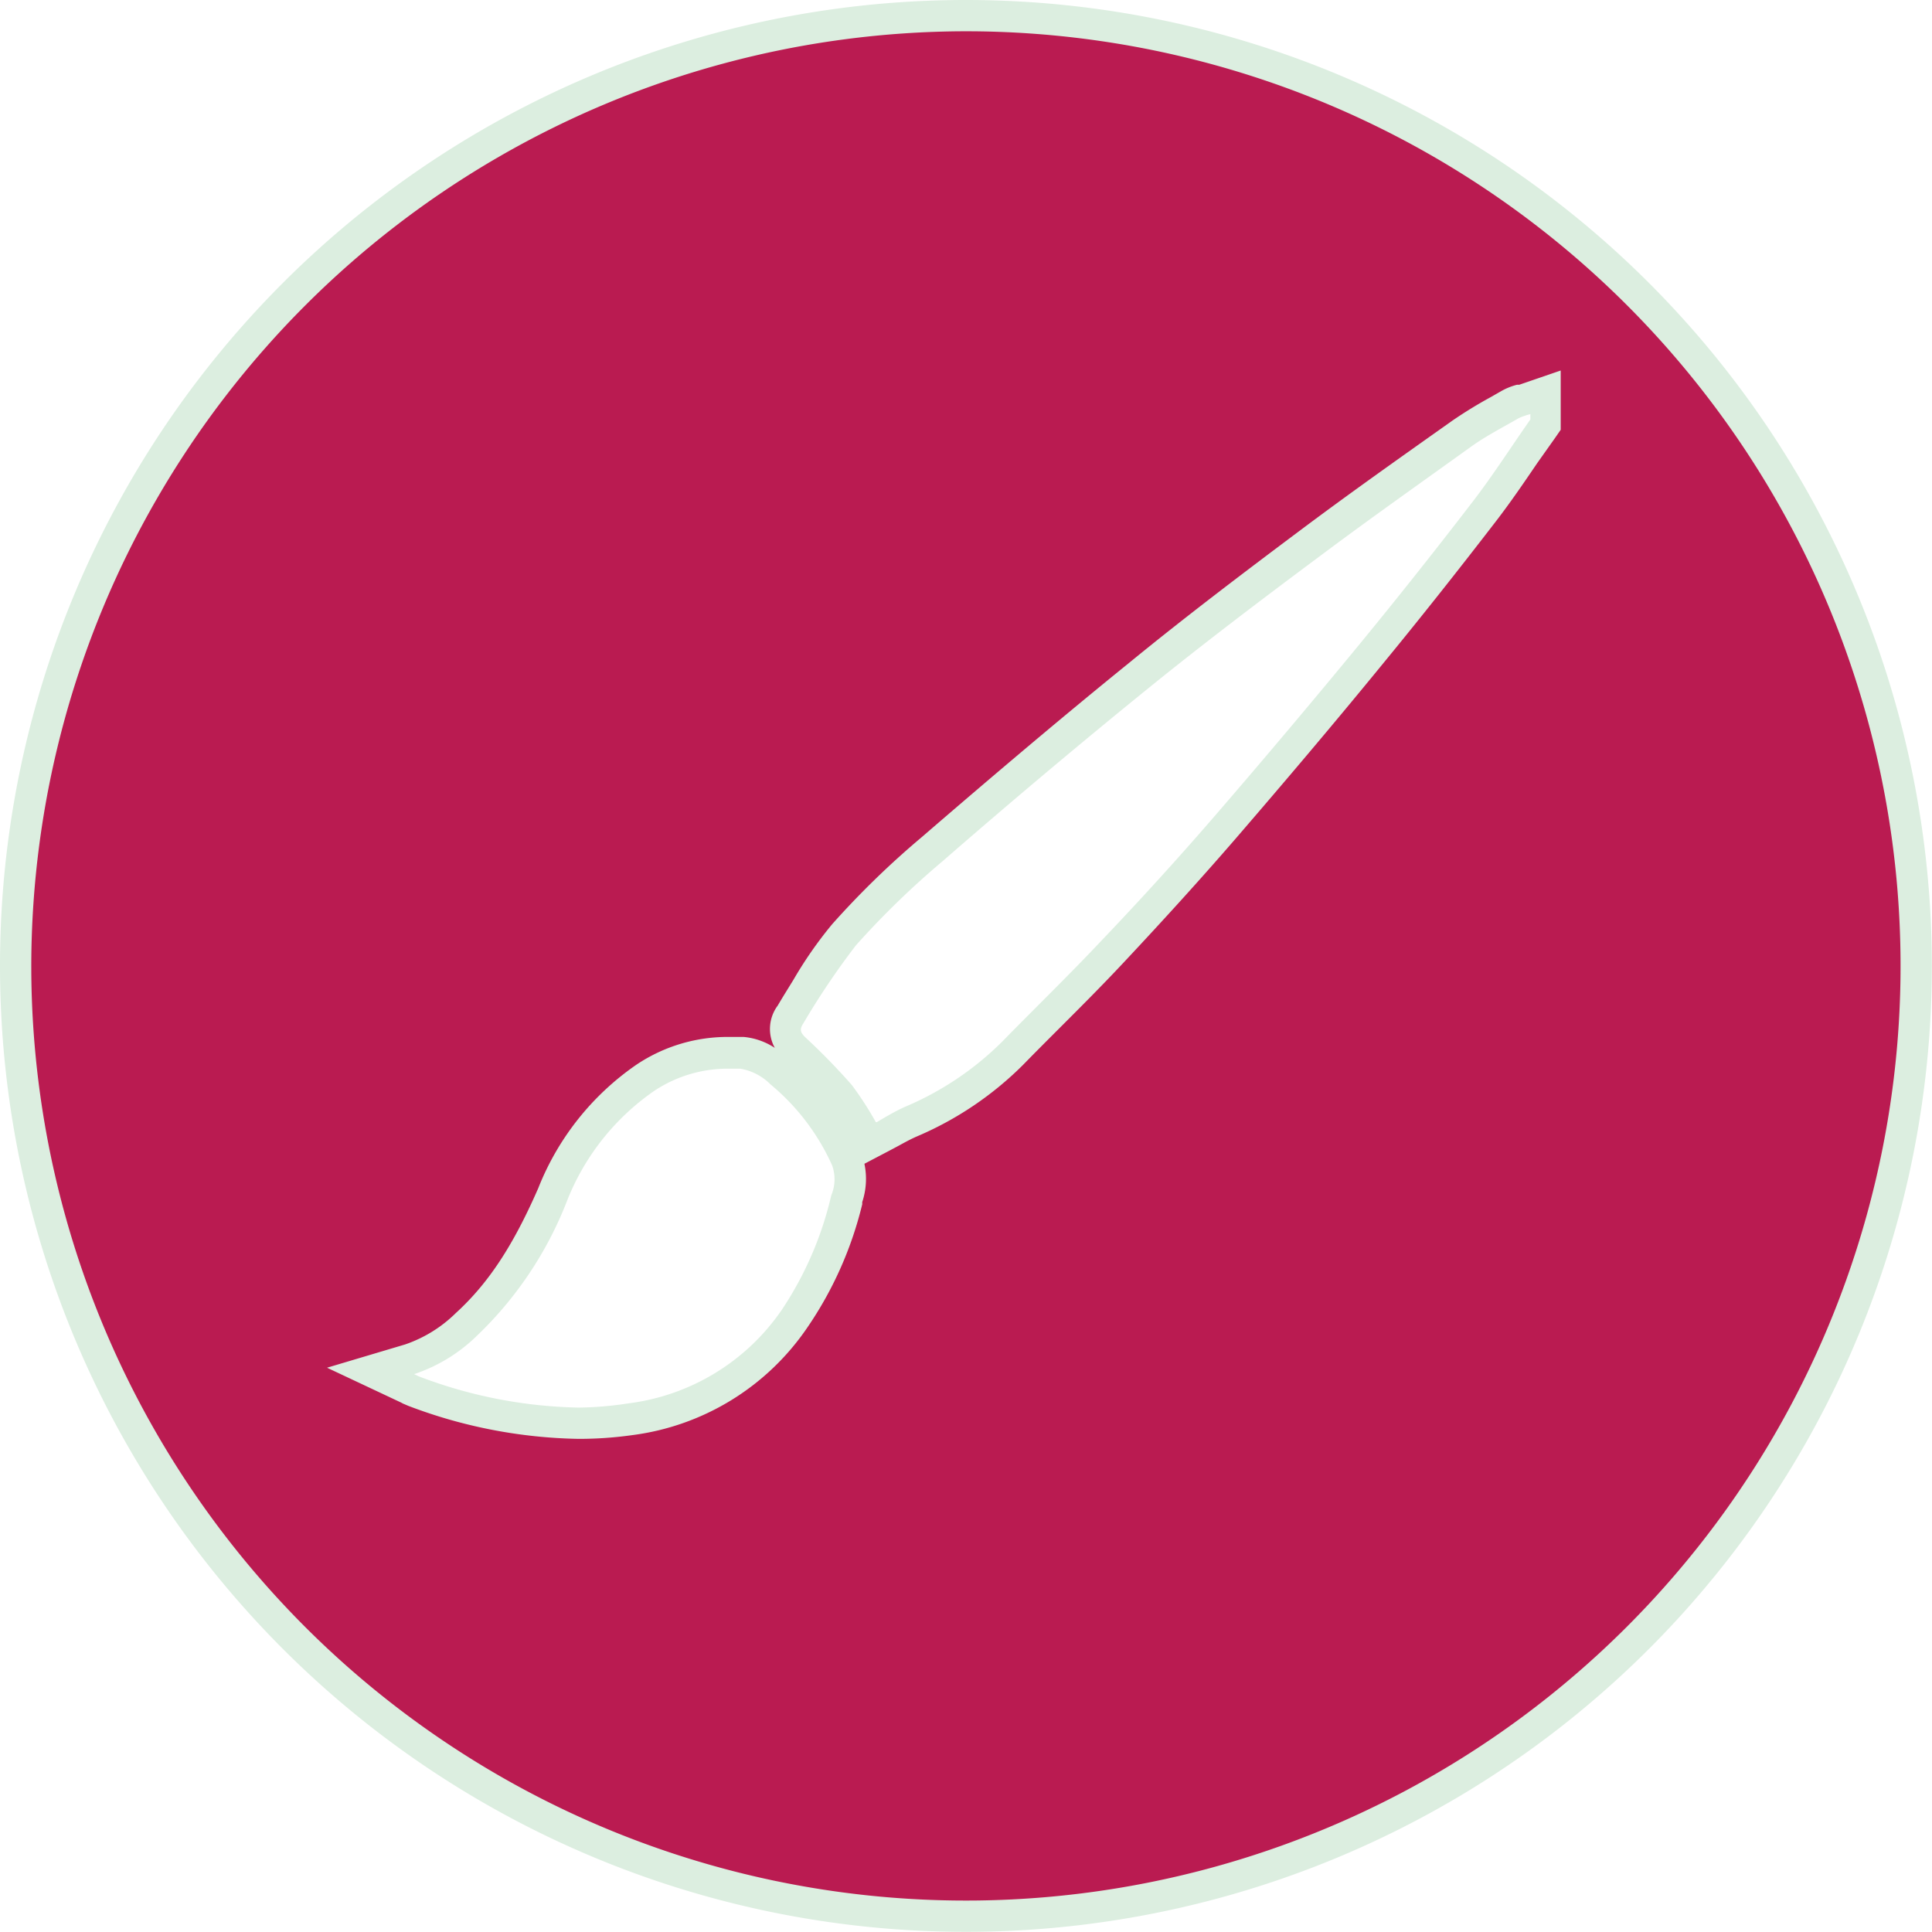
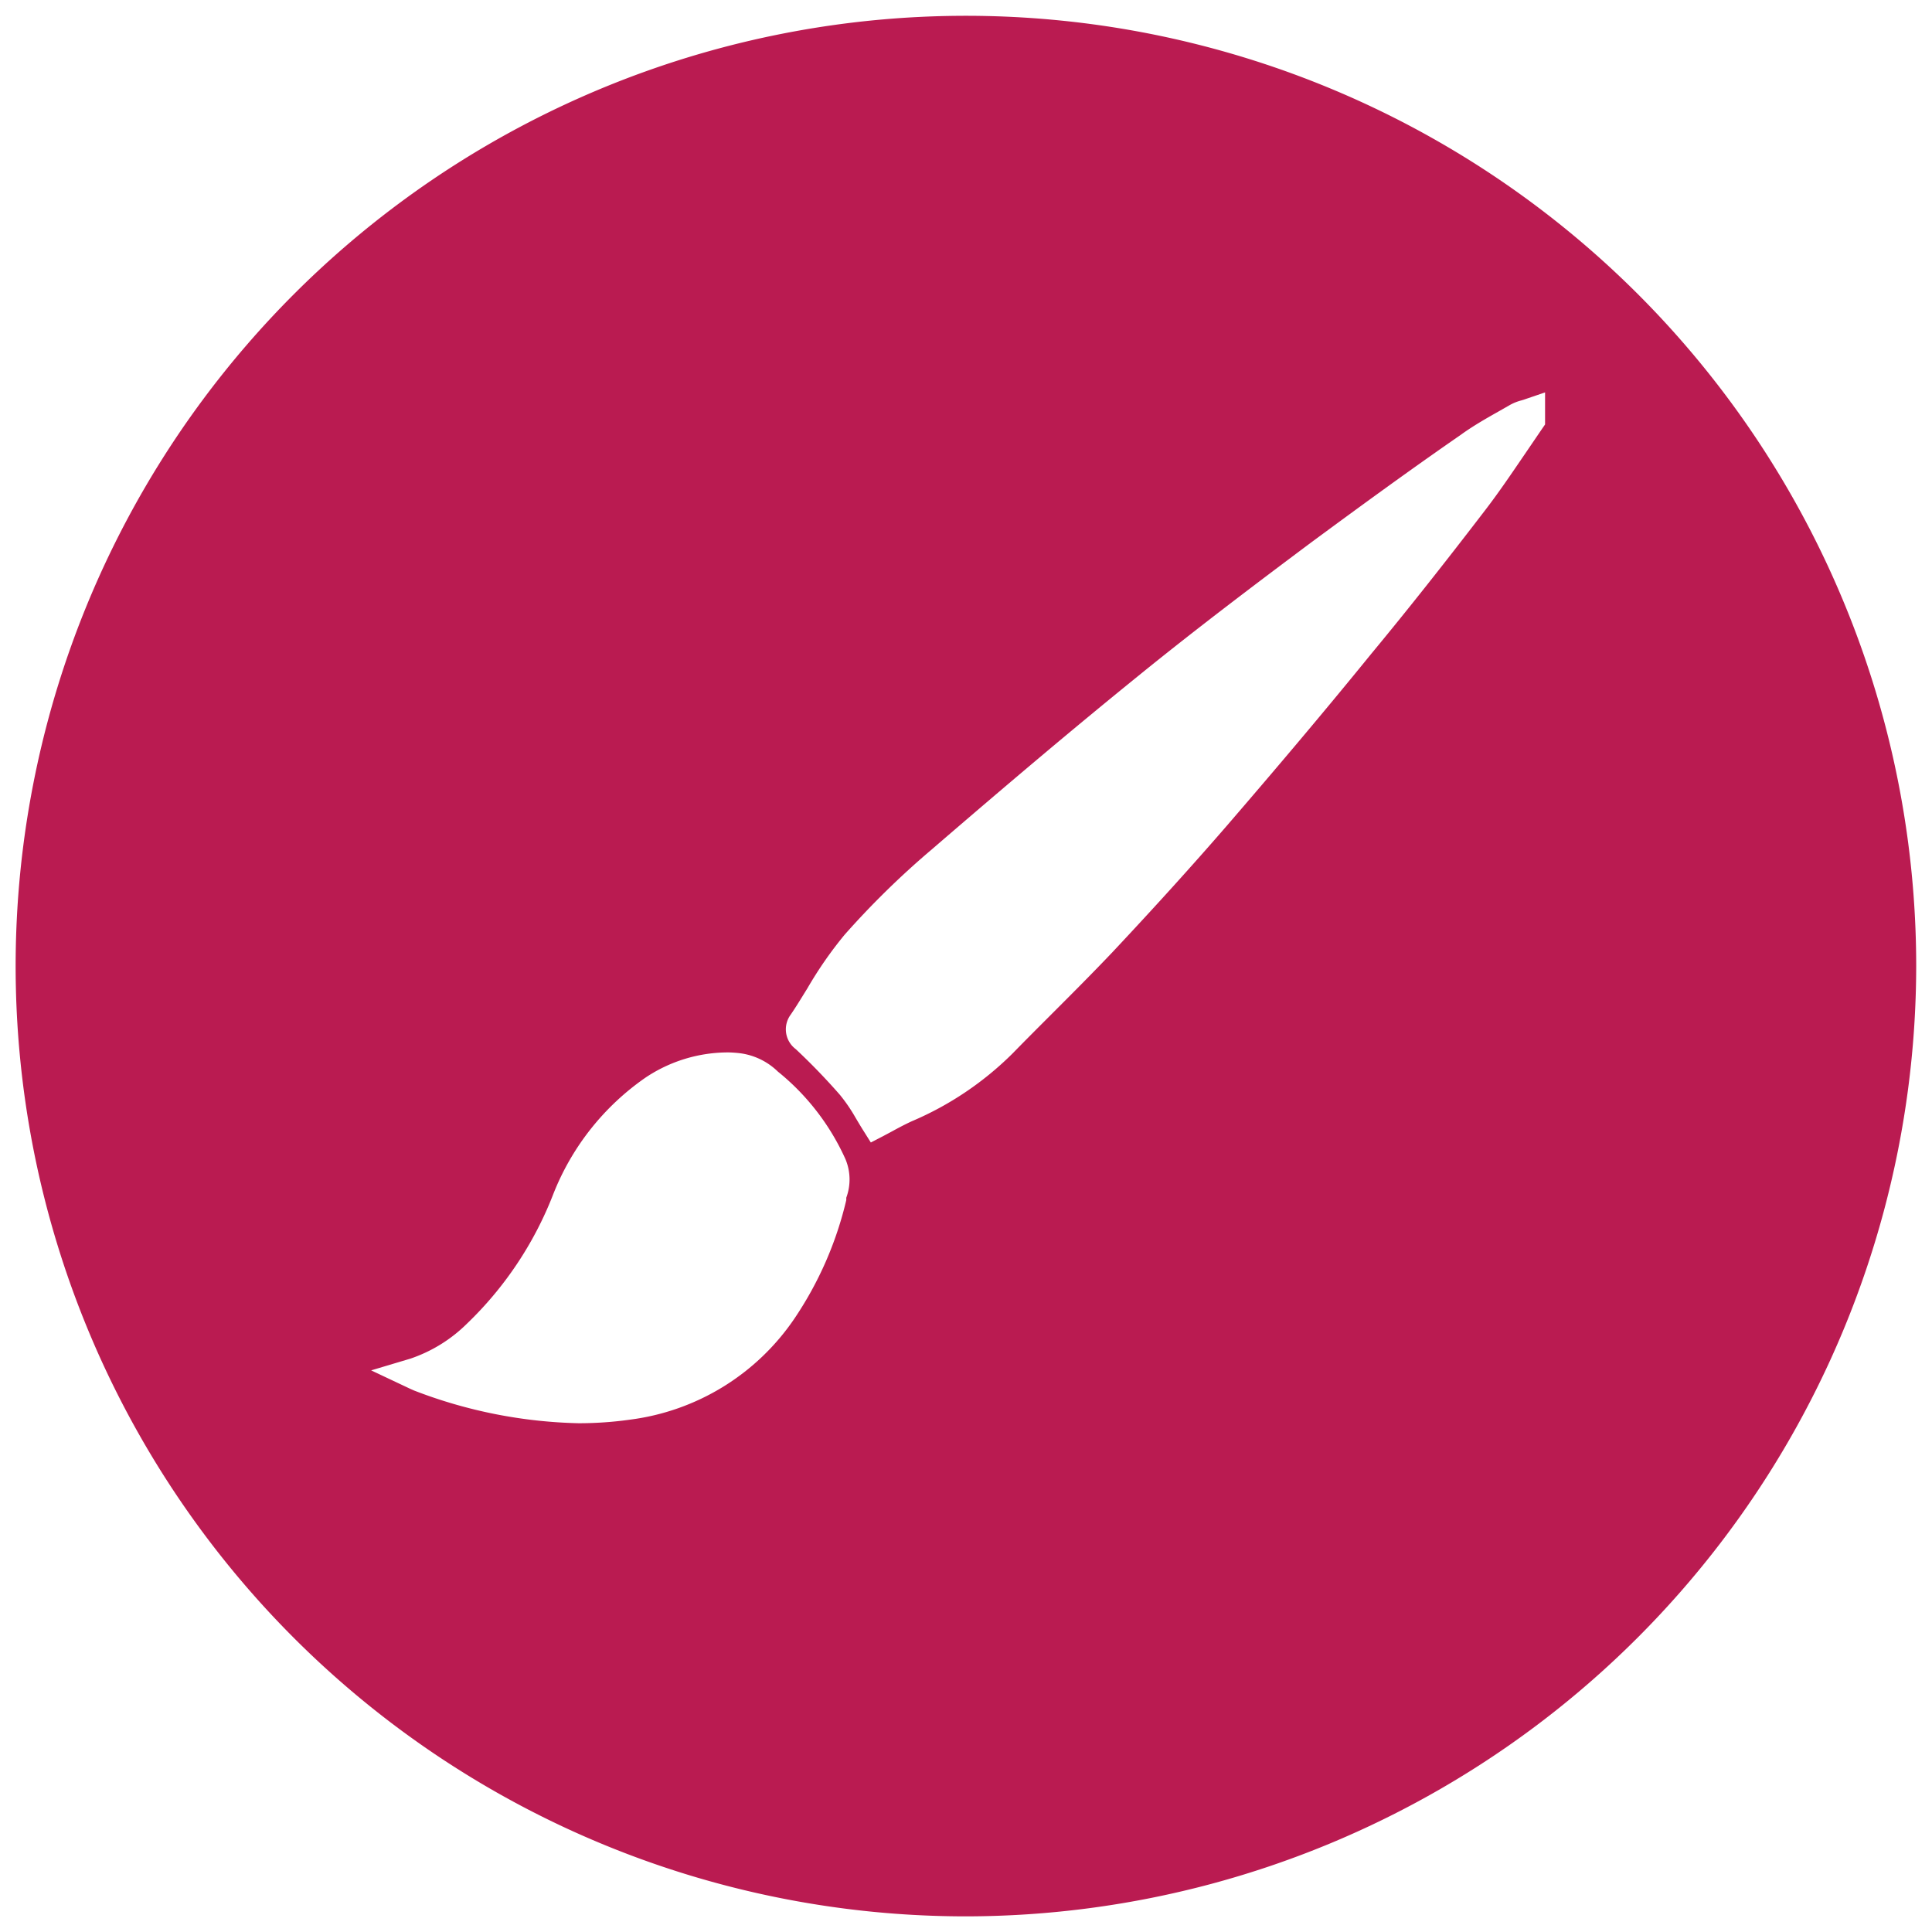
<svg xmlns="http://www.w3.org/2000/svg" version="1.1" width="100" height="100">
  <svg id="Ebene_1" data-name="Ebene 1" viewBox="0 0 123.53 123.53" x="0" y="0" width="100" height="100">
    <defs>
      <style>.cls-1{fill:#ba1b51;}.cls-2{fill:#dceee0;}</style>
    </defs>
    <title>Zeichenfläche 1</title>
-     <path class="cls-1" d="M61.76,122.53a60.76,60.76,0,1,1,60.76-60.76A60.83,60.83,0,0,1,61.76,122.53ZM46.58,67.29a9.5,9.5,0,0,0-5.29,1.6,16.33,16.33,0,0,0-5.91,7.45,23,23,0,0,1-5.53,8.3,9.43,9.43,0,0,1-3.61,2.23l-2.51.75,2.5,1.18.25.11A31,31,0,0,0,37,91a23.48,23.48,0,0,0,3.29-.23,15,15,0,0,0,10.49-6.44,22.88,22.88,0,0,0,3.33-7.6l0-.15a3.36,3.36,0,0,0-.05-2.46,15.22,15.22,0,0,0-4.22-5.52l-.1-.08a4.25,4.25,0,0,0-2.37-1.17Q47,67.3,46.58,67.29ZM97.47,25.54l-.19.06a3.1,3.1,0,0,0-.73.29l-.7.4c-.78.44-1.59.9-2.35,1.44l-.11.08C90.22,30,87,32.35,83.8,34.71c-3.37,2.52-7.27,5.46-11,8.49-4,3.24-8.19,6.77-13.21,11.1A54.32,54.32,0,0,0,54,59.77a25.23,25.23,0,0,0-2.38,3.43c-.35.56-.69,1.13-1.06,1.67a1.58,1.58,0,0,0,.32,2.21A40.66,40.66,0,0,1,53.7,70a10.5,10.5,0,0,1,1,1.46c.16.27.32.54.49.81l.49.78.81-.42.58-.31c.4-.22.8-.43,1.21-.62a20.52,20.52,0,0,0,6.47-4.35c.79-.81,1.59-1.61,2.39-2.41,1.32-1.32,2.68-2.68,4-4.07,2.71-2.89,5.1-5.53,7.3-8.07,3-3.48,6.13-7.17,9.24-11C90,39,92.37,36,94.93,32.66c.91-1.18,1.75-2.43,2.57-3.63l1.11-1.63.18-.26V25.09Z" />
-     <path class="cls-2" d="M61.76,2A59.76,59.76,0,1,1,2,61.76,59.83,59.83,0,0,1,61.76,2M49.54,67a4.34,4.34,0,0,0-2-.7c-.32,0-.64,0-1,0a10.48,10.48,0,0,0-5.84,1.77,17.29,17.29,0,0,0-6.28,7.89c-1.63,3.73-3.21,6.11-5.28,8a8.57,8.57,0,0,1-3.23,2l-5,1.49,4.74,2.23.11.06.35.15A32,32,0,0,0,37,92a24.45,24.45,0,0,0,3.43-.24,16,16,0,0,0,11.17-6.85A23.83,23.83,0,0,0,55.13,77l0-.14a4.7,4.7,0,0,0,.14-2.45l1.62-.85.6-.32c.4-.22.77-.42,1.14-.58a21.51,21.51,0,0,0,6.78-4.57c.79-.81,1.59-1.61,2.38-2.4,1.32-1.32,2.69-2.69,4-4.09,2.71-2.89,5.11-5.54,7.32-8.1,3-3.48,6.13-7.17,9.26-11,2.35-2.86,4.74-5.87,7.31-9.21.93-1.21,1.78-2.46,2.61-3.68L99.43,28l.36-.52V23.69l-2.65.91-.14,0A4.07,4.07,0,0,0,96,25l-.7.4a28.41,28.41,0,0,0-2.43,1.49l-.14.1c-3.15,2.23-6.42,4.54-9.57,6.9-3.38,2.53-7.3,5.49-11,8.52-4,3.24-8.2,6.78-13.23,11.12a55.29,55.29,0,0,0-5.72,5.56,26,26,0,0,0-2.48,3.56c-.35.57-.69,1.11-1,1.64A2.51,2.51,0,0,0,49.54,67M61.76,0a61.76,61.76,0,1,0,61.76,61.76A61.76,61.76,0,0,0,61.76,0ZM56,71.75a21.08,21.08,0,0,0-1.54-2.38,41.8,41.8,0,0,0-2.92-3c-.33-.31-.46-.51-.18-.93a49,49,0,0,1,3.37-5,54.49,54.49,0,0,1,5.52-5.36C64.58,51.31,69,47.59,73.43,44c3.59-2.91,7.28-5.7,11-8.47,3.18-2.38,6.43-4.67,9.67-7,.94-.67,2-1.21,3-1.79a4.17,4.17,0,0,1,.75-.26v.34c-1.22,1.74-2.37,3.54-3.66,5.22q-3.56,4.64-7.27,9.16-4.55,5.53-9.23,10.95c-2.36,2.73-4.8,5.41-7.27,8-2.07,2.2-4.24,4.3-6.35,6.46a19.58,19.58,0,0,1-6.16,4.14c-.64.28-1.24.64-1.85,1ZM37,90a30.12,30.12,0,0,1-10.23-2l-.29-.14a10.45,10.45,0,0,0,4-2.44,23.85,23.85,0,0,0,5.78-8.65,15.41,15.41,0,0,1,5.54-7,8.48,8.48,0,0,1,4.74-1.44q.39,0,.79,0a3.55,3.55,0,0,1,1.93,1,14.35,14.35,0,0,1,3.94,5.17,2.63,2.63,0,0,1-.05,1.93A22.15,22.15,0,0,1,50,83.73a14,14,0,0,1-9.82,6A22.32,22.32,0,0,1,37,90Z" />
+     <path class="cls-1" d="M61.76,122.53a60.76,60.76,0,1,1,60.76-60.76A60.83,60.83,0,0,1,61.76,122.53ZM46.58,67.29a9.5,9.5,0,0,0-5.29,1.6,16.33,16.33,0,0,0-5.91,7.45,23,23,0,0,1-5.53,8.3,9.43,9.43,0,0,1-3.61,2.23l-2.51.75,2.5,1.18.25.11A31,31,0,0,0,37,91a23.48,23.48,0,0,0,3.29-.23,15,15,0,0,0,10.49-6.44,22.88,22.88,0,0,0,3.33-7.6l0-.15a3.36,3.36,0,0,0-.05-2.46,15.22,15.22,0,0,0-4.22-5.52l-.1-.08a4.25,4.25,0,0,0-2.37-1.17Q47,67.3,46.58,67.29ZM97.47,25.54l-.19.06a3.1,3.1,0,0,0-.73.29l-.7.4c-.78.44-1.59.9-2.35,1.44l-.11.08C90.22,30,87,32.35,83.8,34.71c-3.37,2.52-7.27,5.46-11,8.49-4,3.24-8.19,6.77-13.21,11.1A54.32,54.32,0,0,0,54,59.77a25.23,25.23,0,0,0-2.38,3.43c-.35.56-.69,1.13-1.06,1.67a1.58,1.58,0,0,0,.32,2.21A40.66,40.66,0,0,1,53.7,70a10.5,10.5,0,0,1,1,1.46c.16.27.32.54.49.81l.49.78.81-.42.58-.31c.4-.22.8-.43,1.21-.62a20.52,20.52,0,0,0,6.47-4.35c.79-.81,1.59-1.61,2.39-2.41,1.32-1.32,2.68-2.68,4-4.07,2.71-2.89,5.1-5.53,7.3-8.07,3-3.48,6.13-7.17,9.24-11C90,39,92.37,36,94.93,32.66c.91-1.18,1.75-2.43,2.57-3.63l1.11-1.63.18-.26V25.09" />
  </svg>
</svg>